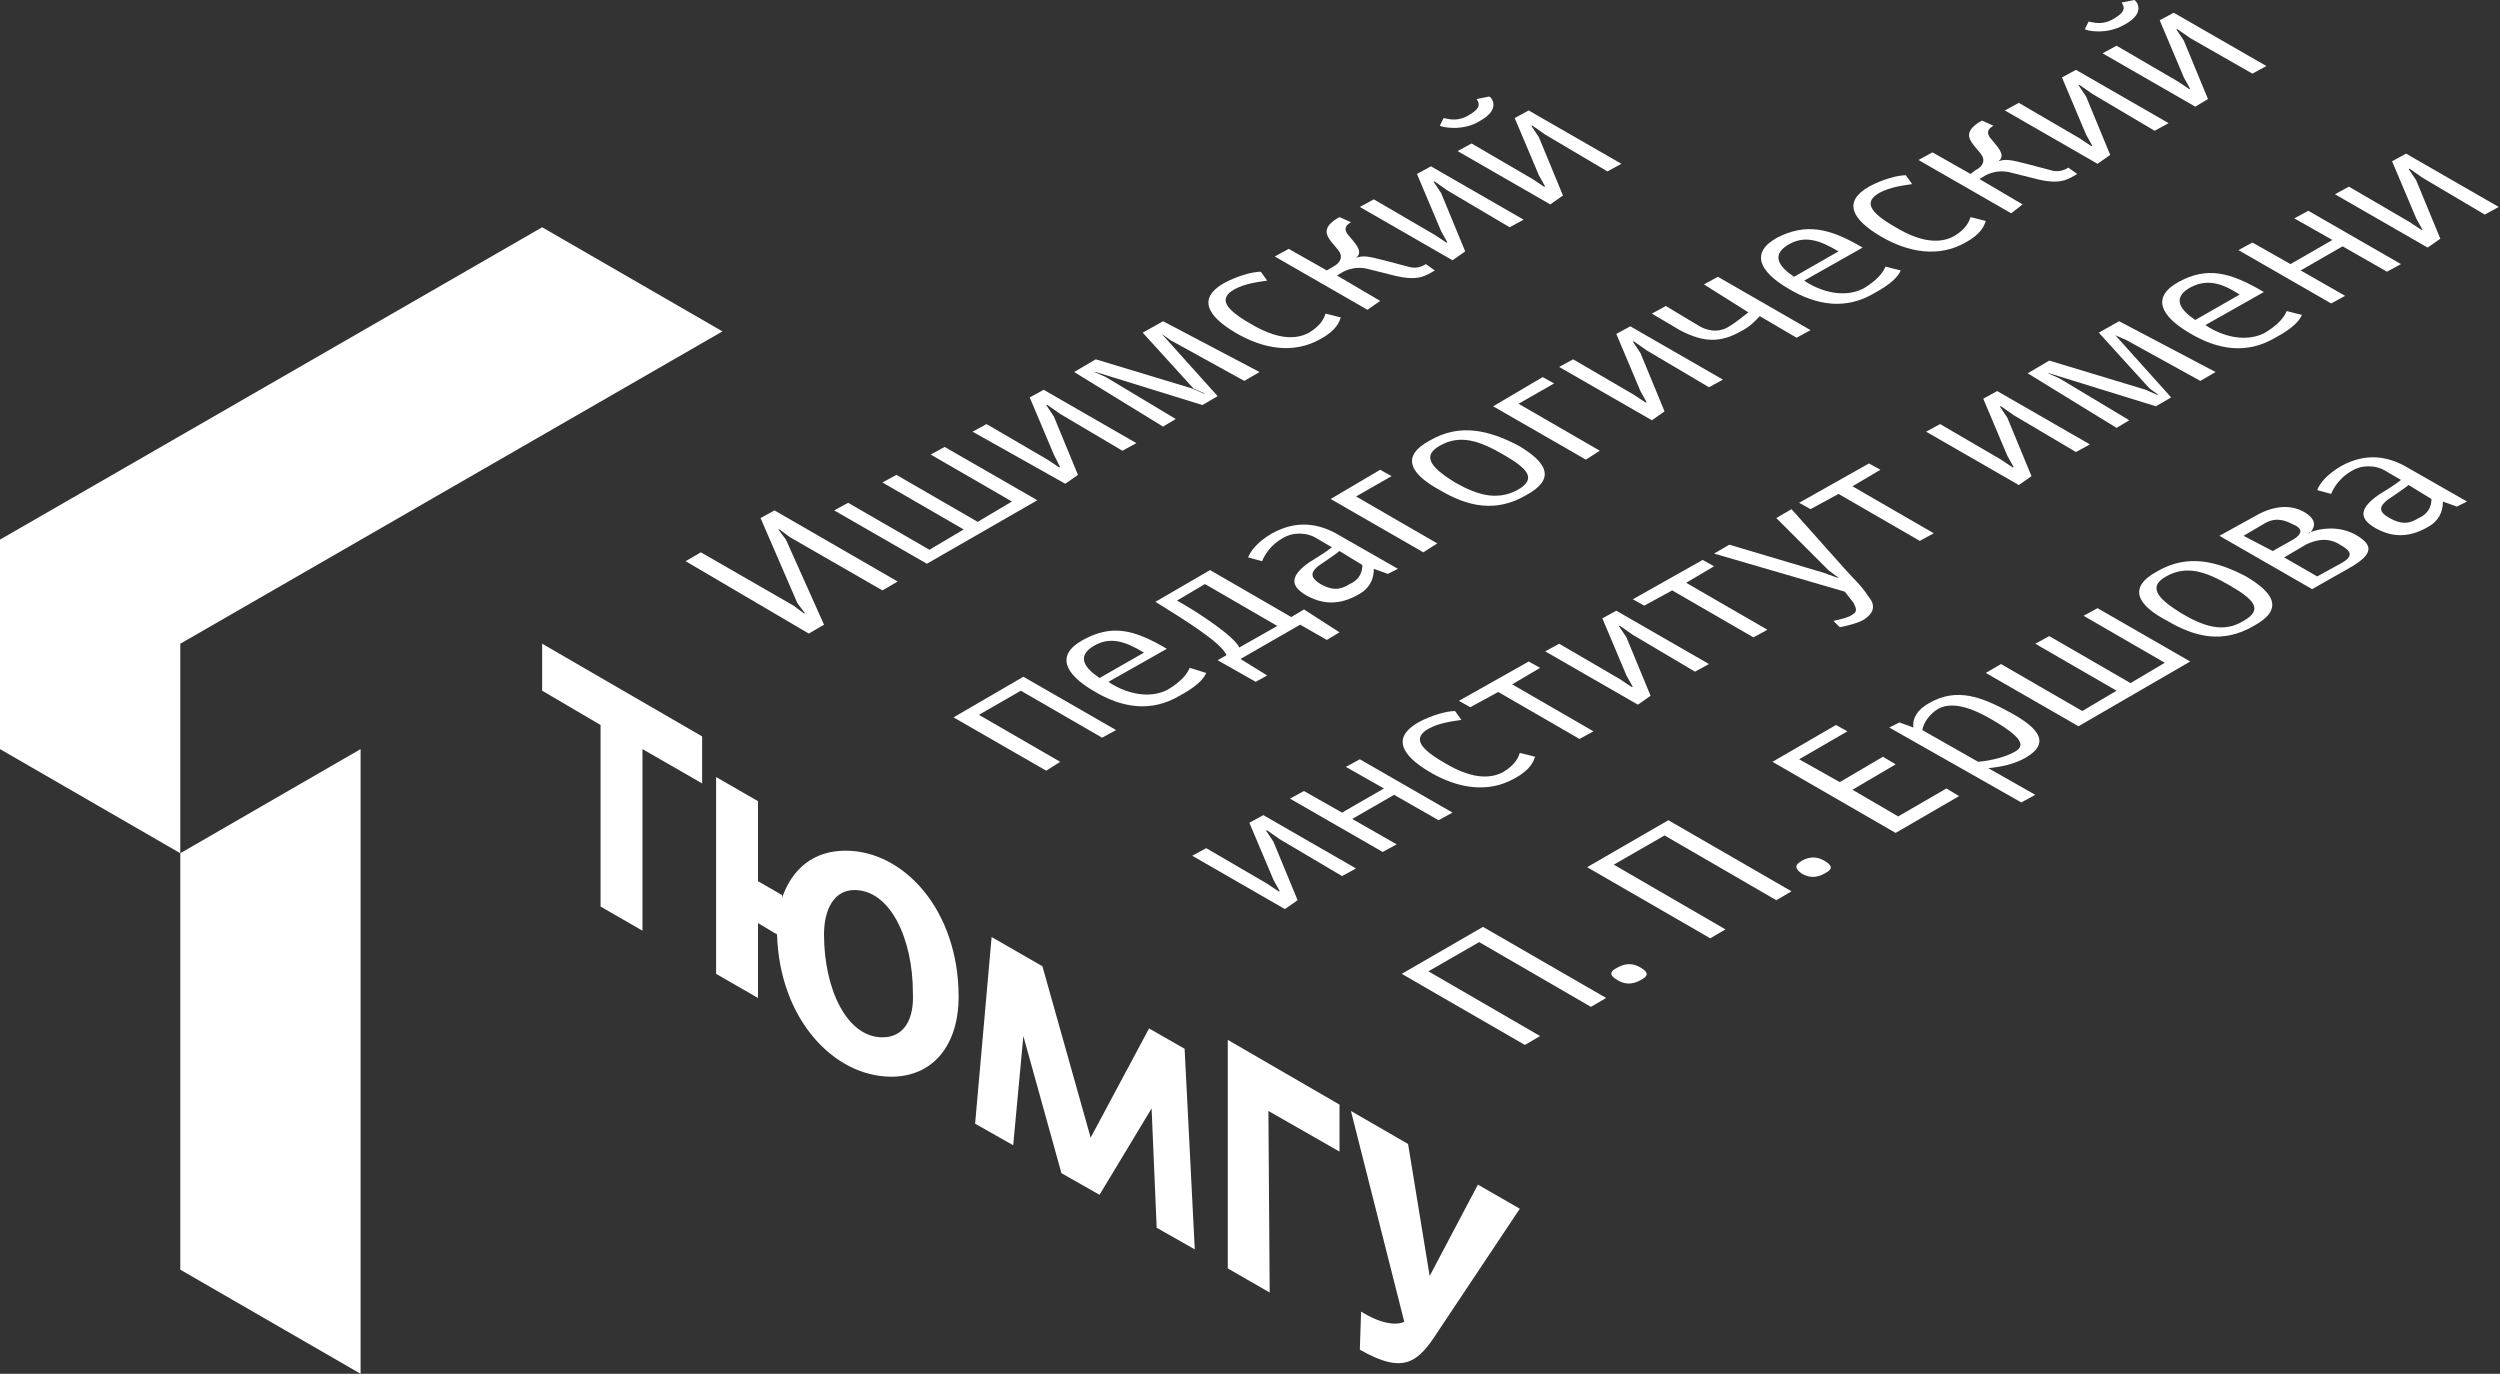
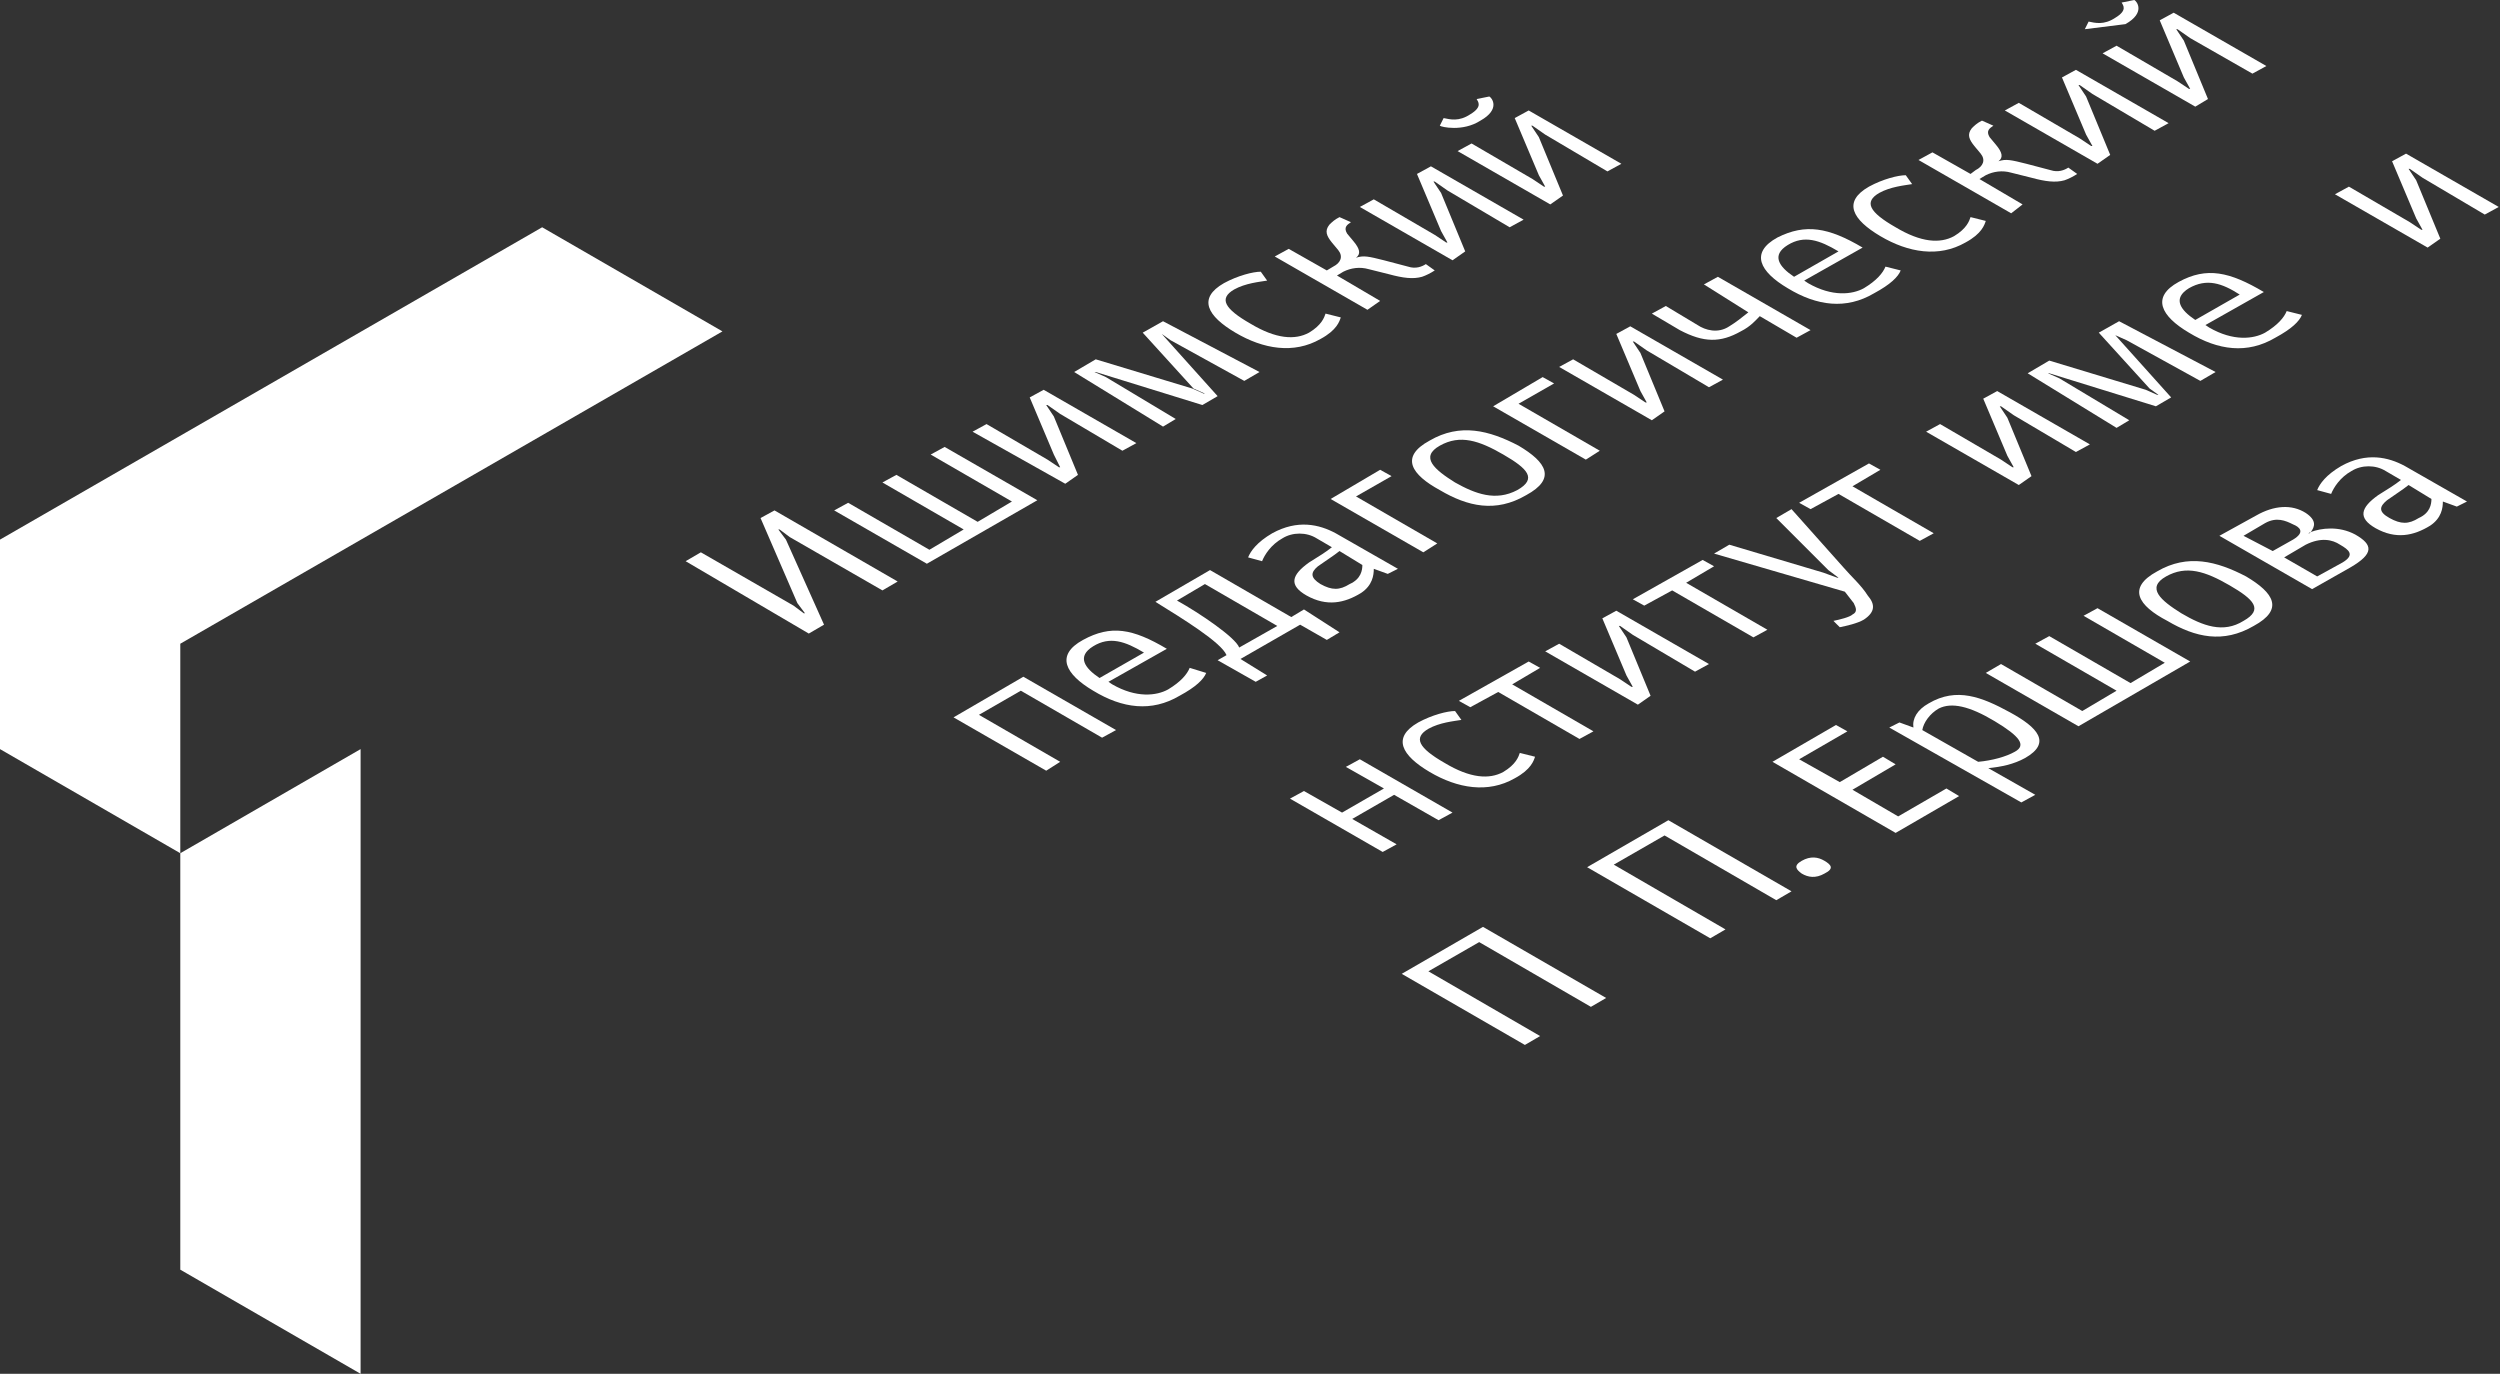
<svg xmlns="http://www.w3.org/2000/svg" version="1.1" id="Layer_1" x="0px" y="0px" viewBox="0 0 196.9 108.2" style="enable-background:new 0 0 196.9 108.2;" xml:space="preserve">
  <rect x="0" y="0" width="196.9" height="108.2" fill="#333333" stroke="none" />
  <style type="text/css">
	.st0{fill-rule:evenodd;clip-rule:evenodd;fill:#FFFFFF;}
	.st1{fill:#FFFFFF;}
</style>
  <g>
-     <path class="st0" d="M69.5,81.7c-2.8,0-4.6-3.8-4.6-8.1c0-2,0.8-3.5,2.4-3.5c2.8,0,4.6,3.8,4.6,8.1C72,80.3,71.2,81.7,69.5,81.7   L69.5,81.7L69.5,81.7z M100,101.8l-3.3-1.9l0-18l8.8,5.1l0,3.7l-5.6-3.2L100,101.8L100,101.8z M55.3,61.7L50.6,59l0,14.3l-3.3-1.9   l0-14.3l-4.6-2.7v-3.7L55.3,58V61.7L55.3,61.7z M116.4,93.3l-3.8,7.2l-1.7-10.4l-4.5-2.6l4.2,16.6c-0.6,0.3-1.8,0.2-3.4-0.8l-0.1,3   c3.5,2,4.6,1,6.2-1.5l6.4-9.6L116.4,93.3L116.4,93.3z M90.7,87.3l0.4,9.4l3,1.7l-0.8-15.8L90.5,81l-4.6,8.6l-3.8-13.5l-4-2.3   l-1.3,14.7l3,1.7l0.8-8.6l3,10.8l3,1.7L90.7,87.3L90.7,87.3z M70.2,84.8c3.3,0,5.3-2.5,5.3-6.3c0-6.8-4.3-11.5-8.9-11.5   c-2.5,0-4.2,1.4-5,3.7l0-0.2l-1.9-1.1l0-6.3l-3.3-1.9v15.5l3.3,1.9v-5.9l1.5,0.9C61.4,80.3,65.7,84.8,70.2,84.8z" />
    <g>
      <path class="st1" d="M59.9,40.8l1.1-0.6l9.7,5.6l-1.2,0.7l-7.3-4.2l-0.8-0.6l-0.1,0l0.6,0.8l3,6.7l-1.2,0.7L54,44.2l1.2-0.7    l7.3,4.2l0.8,0.6l0.1,0l-0.6-0.8L59.9,40.8z" />
      <path class="st1" d="M66.8,39.6l6.4,3.7l2.7-1.6L69.5,38l1.1-0.6l6.4,3.7l2.7-1.6l-6.4-3.7l1.1-0.6l7.3,4.2L73,44.4l-7.3-4.2    L66.8,39.6z" />
      <path class="st1" d="M83.9,38.1L76.6,34l1.1-0.6l4.8,2.8l0.9,0.6l0.1,0L83,35.8l-1.9-4.5l1.1-0.6l7.3,4.2l-1.1,0.6l-4.9-2.9    l-1-0.7l-0.1,0l0.6,0.9l1.9,4.6L83.9,38.1z" />
      <path class="st1" d="M91.5,26.3L91.5,26.3l4.4,4.9l-1.2,0.7l-8.4-2.6l-0.1,0l0.9,0.4l5.5,3.3l-1,0.6l-7-4.3l1.7-1l7.6,2.3l0.9,0.4    l0.1,0L94,30.6l-4-4.4l1.6-0.9l7.6,4L98,30l-5.8-3.2L91.5,26.3z" />
      <path class="st1" d="M99.8,22.1c-0.6,0.1-1.7,0.2-2.6,0.7c-1.2,0.7-0.8,1.5,1.3,2.7c2,1.2,3.5,1.3,4.6,0.7c1-0.6,1.2-1.2,1.3-1.5    l1.2,0.3c-0.1,0.3-0.3,1-1.6,1.7c-2.1,1.2-4.5,0.8-6.7-0.5c-2.2-1.3-3-2.7-0.9-3.9c1.1-0.6,2.3-0.9,2.9-0.9L99.8,22.1z" />
      <path class="st1" d="M107.7,24.4l-7.3-4.2l1.1-0.6l3,1.7L105,21c0.6-0.3,0.8-0.8,0.4-1.3l-0.5-0.6c-0.4-0.5-0.6-0.9-0.2-1.4    c0.2-0.2,0.4-0.4,0.8-0.6l0.9,0.4c-0.3,0.2-0.6,0.4-0.3,0.9l0.5,0.6c0.5,0.6,0.6,1,0.2,1.3l0,0c0.6-0.2,1-0.1,2.2,0.2l1.9,0.5    c0.6,0.2,1.1,0,1.4-0.2l0.7,0.5c-0.3,0.2-0.7,0.4-1,0.5c-0.7,0.2-1.5,0.1-2.6-0.2l-1.6-0.4c-0.7-0.2-1.4-0.1-2,0.2l-0.5,0.3l3.4,2    L107.7,24.4z" />
      <path class="st1" d="M114.4,20.5l-7.3-4.2l1.1-0.6l4.8,2.8l0.9,0.6l0.1,0l-0.5-0.9l-1.9-4.5l1.1-0.6l7.3,4.2l-1.1,0.6L114,15    l-1-0.7l-0.1,0l0.6,0.9l1.9,4.6L114.4,20.5z" />
      <path class="st1" d="M113.4,9.9l0.3-0.6c0.5,0.1,1.2,0.3,2.1-0.3c1-0.6,0.6-1,0.5-1.2l1-0.2c0.2,0.1,0.9,1-0.7,1.9    C115.2,10.4,113.5,10,113.4,9.9z M122.1,16.1l-7.3-4.2l1.1-0.6l4.8,2.8l0.9,0.6l0.1,0l-0.5-0.9l-1.9-4.5l1.1-0.6l7.3,4.2l-1.1,0.6    l-4.9-2.9l-1-0.7l-0.1,0l0.6,0.9l1.9,4.6L122.1,16.1z" />
      <path class="st1" d="M82.4,60.7l-7.3-4.2l5.5-3.2l7.3,4.2l-1.1,0.6l-6.4-3.7l-3.3,1.9l6.4,3.7L82.4,60.7z" />
      <path class="st1" d="M91.9,51.1l-4.6,2.6l0.3,0.2c1.9,1.1,3.5,0.9,4.4,0.4c1-0.6,1.5-1.2,1.7-1.7L95,53c-0.2,0.5-0.8,1.1-2.1,1.8    c-2.2,1.3-4.5,1-6.8-0.4c-2.2-1.3-3-2.8-0.8-4C87.5,49.2,89.2,49.5,91.9,51.1z M86.1,50.9c-1.3,0.8-0.7,1.7,0.5,2.5l3.5-2    C88.6,50.5,87.4,50.1,86.1,50.9z" />
      <path class="st1" d="M104.5,50.4l-2.1-1.2l-4.7,2.7l2.1,1.3l-0.9,0.5l-3-1.7l0.7-0.4c-0.4-1-3.5-2.9-5.6-4.2l4.3-2.5l6.4,3.7    l1-0.6l2.8,1.8L104.5,50.4z M97.6,51l3-1.7L94.9,46l-2.2,1.3C94.5,48.3,97.3,50.2,97.6,51z" />
      <path class="st1" d="M109.3,45.2l-1.1-0.4c0,0.5-0.1,1.3-1,1.9c-1.3,0.8-2.7,1.1-4.3,0.2c-1.4-0.8-1.2-1.6,0.2-2.6    c0.8-0.5,1.3-0.8,1.8-1.2l-1.2-0.7c-0.8-0.5-1.9-0.5-2.7,0c-0.9,0.5-1.4,1.3-1.6,1.8l-1.1-0.3c0.2-0.5,0.7-1.2,1.9-1.9    c2-1.1,3.7-0.7,5,0l4.9,2.8L109.3,45.2z M107.3,44.5l-1.8-1.1c-0.5,0.4-1,0.7-1.7,1.2c-0.6,0.5-0.6,0.9,0.2,1.4    c0.9,0.5,1.5,0.5,2.3,0C107.2,45.6,107.3,44.9,107.3,44.5z" />
      <path class="st1" d="M112.1,43.5l-7.3-4.2l3.9-2.3l0.9,0.5l-2.8,1.6l6.4,3.7L112.1,43.5z" />
      <path class="st1" d="M112.6,34.7c2.4-1.4,4.7-0.8,7,0.4c2.2,1.3,3,2.6,0.6,3.9c-2.4,1.4-4.6,0.9-6.8-0.4    C111.2,37.4,110.2,36,112.6,34.7z M119.5,38.6c1.6-0.9,0.8-1.7-1.1-2.8c-1.9-1.1-3.4-1.6-5-0.7c-1.6,0.9-0.4,1.9,1.2,2.9    C116.2,38.9,117.8,39.5,119.5,38.6z" />
      <path class="st1" d="M124.9,36.2l-7.3-4.2l3.9-2.3l0.9,0.5l-2.8,1.6l6.4,3.7L124.9,36.2z" />
      <path class="st1" d="M130.1,33.1l-7.3-4.2l1.1-0.6l4.8,2.8l0.9,0.6l0.1,0l-0.5-0.9l-1.9-4.5l1.1-0.6l7.3,4.2l-1.1,0.6l-4.9-2.9    l-1-0.7l-0.1,0l0.6,0.9l1.9,4.6L130.1,33.1z" />
      <path class="st1" d="M134.2,22.4l1.1-0.6l7.3,4.2l-1.1,0.6l-2.9-1.7c-0.3,0.3-0.7,0.8-1.5,1.2c-1.6,0.9-2.9,0.9-4.8-0.1l-2.2-1.3    l1.1-0.6l2.5,1.5c0.6,0.4,1.6,0.7,2.5,0.1c0.5-0.3,1-0.7,1.5-1.1L134.2,22.4z" />
      <path class="st1" d="M146.7,19.5l-4.6,2.6l0.3,0.2c1.9,1.1,3.5,0.9,4.4,0.4c1-0.6,1.5-1.2,1.7-1.7l1.2,0.3    c-0.2,0.5-0.8,1.1-2.1,1.8c-2.2,1.3-4.5,1-6.8-0.4c-2.2-1.3-3-2.8-0.8-4C142.2,17.6,144,17.9,146.7,19.5z M140.8,19.3    c-1.3,0.8-0.7,1.7,0.5,2.5l3.5-2C143.3,18.9,142.1,18.5,140.8,19.3z" />
      <path class="st1" d="M150.6,14.5c-0.6,0.1-1.7,0.2-2.6,0.7c-1.2,0.7-0.8,1.5,1.3,2.7c2,1.2,3.5,1.3,4.6,0.7c1-0.6,1.2-1.2,1.3-1.5    l1.2,0.3c-0.1,0.3-0.3,1-1.6,1.7c-2.1,1.2-4.5,0.8-6.7-0.5c-2.2-1.3-3-2.7-0.9-3.9c1.1-0.6,2.3-0.9,2.9-0.9L150.6,14.5z" />
      <path class="st1" d="M158.4,16.8l-7.3-4.2l1.1-0.6l3,1.7l0.4-0.3c0.6-0.3,0.8-0.8,0.4-1.3l-0.5-0.6c-0.4-0.5-0.6-0.9-0.2-1.4    c0.2-0.2,0.4-0.4,0.8-0.6l0.9,0.4c-0.3,0.2-0.6,0.4-0.3,0.9l0.5,0.6c0.5,0.6,0.6,1,0.2,1.3l0,0c0.6-0.2,1-0.1,2.2,0.2l1.9,0.5    c0.6,0.2,1.1,0,1.4-0.2l0.7,0.5c-0.3,0.2-0.7,0.4-1,0.5c-0.7,0.2-1.5,0.1-2.6-0.2l-1.6-0.4c-0.7-0.2-1.4-0.1-2,0.2l-0.5,0.3l3.4,2    L158.4,16.8z" />
      <path class="st1" d="M165.2,12.9l-7.3-4.2l1.1-0.6l4.8,2.8l0.9,0.6l0.1,0l-0.5-0.9l-1.9-4.5l1.1-0.6l7.3,4.2l-1.1,0.6l-4.9-2.9    l-1-0.7l-0.1,0l0.6,0.9l1.9,4.6L165.2,12.9z" />
-       <path class="st1" d="M164.2,2.3l0.3-0.6c0.5,0.1,1.2,0.3,2.1-0.3c1-0.6,0.6-1,0.5-1.2l1-0.2c0.2,0.1,0.9,1-0.7,1.9    C165.9,2.8,164.3,2.4,164.2,2.3z M172.9,8.4l-7.3-4.2l1.1-0.6l4.8,2.8l0.9,0.6l0.1,0L172,6.1l-1.9-4.5l1.1-0.6l7.3,4.2l-1.1,0.6    L172.5,3l-1-0.7l-0.1,0l0.6,0.9l1.9,4.6L172.9,8.4z" />
-       <path class="st1" d="M101.2,71.6l-7.3-4.2l1.1-0.6l4.8,2.8l0.9,0.6l0.1,0l-0.5-0.9l-1.9-4.5l1.1-0.6l7.3,4.2l-1.1,0.6l-4.9-2.9    l-1-0.7l-0.1,0l0.6,0.9l1.9,4.6L101.2,71.6z" />
+       <path class="st1" d="M164.2,2.3l0.3-0.6c0.5,0.1,1.2,0.3,2.1-0.3c1-0.6,0.6-1,0.5-1.2l1-0.2c0.2,0.1,0.9,1-0.7,1.9    z M172.9,8.4l-7.3-4.2l1.1-0.6l4.8,2.8l0.9,0.6l0.1,0L172,6.1l-1.9-4.5l1.1-0.6l7.3,4.2l-1.1,0.6    L172.5,3l-1-0.7l-0.1,0l0.6,0.9l1.9,4.6L172.9,8.4z" />
      <path class="st1" d="M108.9,67.1l-7.3-4.2l1.1-0.6l3,1.7l3.3-1.9l-3-1.7l1.1-0.6l7.3,4.2l-1.1,0.6l-3.5-2l-3.3,1.9l3.5,2    L108.9,67.1z" />
      <path class="st1" d="M115.1,56.7c-0.6,0.1-1.7,0.2-2.6,0.7c-1.2,0.7-0.8,1.5,1.3,2.7c2,1.2,3.5,1.3,4.6,0.7c1-0.6,1.2-1.2,1.3-1.5    l1.2,0.3c-0.1,0.3-0.3,1-1.6,1.7c-2.1,1.2-4.5,0.8-6.7-0.5s-3-2.7-0.9-3.9c1.1-0.6,2.3-0.9,2.9-0.9L115.1,56.7z" />
      <path class="st1" d="M124.4,58.2l-6.4-3.7l-2.2,1.2l-0.9-0.5l5.5-3.1l0.9,0.5l-2.2,1.3l6.4,3.7L124.4,58.2z" />
      <path class="st1" d="M129,55.5l-7.3-4.2l1.1-0.6l4.8,2.8l0.9,0.6l0.1,0l-0.5-0.9l-1.9-4.5l1.1-0.6l7.3,4.2l-1.1,0.6l-4.9-2.9    l-1-0.7l-0.1,0l0.6,0.9l1.9,4.6L129,55.5z" />
      <path class="st1" d="M138.1,50.2l-6.4-3.7l-2.2,1.2l-0.9-0.5l5.5-3.1l0.9,0.5l-2.2,1.3l6.4,3.7L138.1,50.2z" />
      <path class="st1" d="M135,43.6l1.2-0.7l7.4,2.2l1.1,0.4l0.1,0l-0.8-0.6l-4.1-4.1l1.2-0.7l4.1,4.6c0.6,0.7,1.4,1.4,1.9,2.2    c0.6,0.7,0.6,1.3-0.3,1.9c-0.5,0.3-1.4,0.5-1.9,0.6l-0.5-0.5c0.5-0.1,1.3-0.3,1.5-0.5c0.4-0.2,0.3-0.5,0.1-0.9l-0.7-0.9L135,43.6z    " />
      <path class="st1" d="M151.2,42.6l-6.4-3.7l-2.2,1.2l-0.9-0.5l5.5-3.1l0.9,0.5l-2.2,1.3l6.4,3.7L151.2,42.6z" />
      <path class="st1" d="M159,38.2l-7.3-4.2l1.1-0.6l4.8,2.8l0.9,0.6l0.1,0l-0.5-0.9l-1.9-4.5l1.1-0.6l7.3,4.2l-1.1,0.6l-4.9-2.9    l-1-0.7l-0.1,0l0.6,0.9l1.9,4.6L159,38.2z" />
      <path class="st1" d="M166.6,26.4L166.6,26.4l4.4,4.9l-1.2,0.7l-8.4-2.6l-0.1,0l0.9,0.4l5.5,3.3l-1,0.6l-7-4.3l1.7-1l7.6,2.3    l0.9,0.4l0.1,0l-0.7-0.5l-4-4.4l1.6-0.9l7.6,4l-1.2,0.7l-5.8-3.2L166.6,26.4z" />
      <path class="st1" d="M178.3,23l-4.6,2.6l0.3,0.2c1.9,1.1,3.5,0.9,4.4,0.4c1-0.6,1.5-1.2,1.7-1.7l1.2,0.3c-0.2,0.5-0.8,1.1-2.1,1.8    c-2.2,1.3-4.5,1-6.8-0.4c-2.2-1.3-3-2.8-0.8-4C173.8,21,175.6,21.4,178.3,23z M172.4,22.7c-1.3,0.8-0.7,1.7,0.5,2.5l3.5-2    C175,22.3,173.8,21.9,172.4,22.7z" />
-       <path class="st1" d="M183.6,23.9l-7.3-4.2l1.1-0.6l3,1.7l3.3-1.9l-3-1.7l1.1-0.6l7.3,4.2l-1.1,0.6l-3.5-2l-3.3,1.9l3.5,2    L183.6,23.9z" />
      <path class="st1" d="M191.2,19.5l-7.3-4.2l1.1-0.6l4.8,2.8l0.9,0.6l0.1,0l-0.5-0.9l-1.9-4.5l1.1-0.6l7.3,4.2l-1.1,0.6l-4.9-2.9    l-1-0.7l-0.1,0l0.6,0.9l1.9,4.6L191.2,19.5z" />
      <path class="st1" d="M121.3,81.6l-1.2,0.7l-9.7-5.6l6.4-3.7l9.7,5.6l-1.2,0.7l-8.8-5.1l-4,2.3L121.3,81.6z" />
-       <path class="st1" d="M127.4,76.2c0.7-0.4,1.3-0.3,1.8,0c0.5,0.3,0.8,0.6,0,1c-0.7,0.4-1.3,0.3-1.8,0    C126.9,76.9,126.6,76.6,127.4,76.2z" />
      <path class="st1" d="M135.9,73.2l-1.2,0.7l-9.7-5.6l6.4-3.7l9.7,5.6l-1.2,0.7l-8.8-5.1l-4,2.3L135.9,73.2z" />
      <path class="st1" d="M141.9,67.8c0.7-0.4,1.3-0.3,1.8,0c0.5,0.3,0.8,0.6,0,1c-0.7,0.4-1.3,0.3-1.8,0    C141.5,68.5,141.2,68.2,141.9,67.8z" />
      <path class="st1" d="M145.5,57.6l-3.8,2.2l3.2,1.8l3.4-2l1,0.6l-3.4,2l3.6,2.1l3.8-2.2l1,0.6l-5,2.9l-9.7-5.6l5-2.9L145.5,57.6z" />
      <path class="st1" d="M148.8,57.3l0.8-0.4l1.1,0.4c-0.1-0.7,0.3-1.4,1.2-1.9c2.2-1.3,4.2-0.5,6.4,0.7s3.3,2.4,1.2,3.6    c-0.9,0.5-1.9,0.7-2.9,0.8l3.7,2.1l-1.1,0.6L148.8,57.3z M157.1,56.8c-2-1.2-3.4-1.5-4.4-1c-0.7,0.4-1.2,1.1-1.3,1.7l4.4,2.5    c1.1-0.1,2.2-0.4,2.9-0.8C159.6,58.7,159.1,58,157.1,56.8z" />
      <path class="st1" d="M157.6,52.3L164,56l2.7-1.6l-6.4-3.7l1.1-0.6l6.4,3.7l2.7-1.6l-6.4-3.7l1.1-0.6l7.3,4.2l-8.8,5.1l-7.3-4.2    L157.6,52.3z" />
      <path class="st1" d="M169.9,45c2.4-1.4,4.7-0.8,7,0.4c2.2,1.3,3,2.6,0.6,3.9c-2.4,1.4-4.6,0.9-6.8-0.4    C168.4,47.7,167.5,46.3,169.9,45z M176.7,48.9c1.6-0.9,0.8-1.7-1.1-2.8c-1.9-1.1-3.4-1.6-5-0.7c-1.6,0.9-0.4,1.9,1.2,2.9    C173.5,49.3,175.1,49.9,176.7,48.9z" />
      <path class="st1" d="M182,41.9c0.8-0.3,2.2-0.5,3.5,0.2c1.4,0.8,1.5,1.5-0.4,2.6l-3,1.7l-7.3-4.2l2.9-1.6c1.4-0.8,2.8-0.9,3.9-0.2    C182.5,41,182.3,41.5,182,41.9l-0.2,0.1l0.1,0L182,41.9z M179,43.4l1.6-0.9c1-0.6,0.5-1,0-1.2c-0.6-0.3-1.3-0.6-2.2-0.1l-1.7,1    L179,43.4z M182.5,45.4l2-1.1c1-0.6,0.5-1-0.2-1.4c-0.6-0.4-1.5-0.6-2.7,0l-1.7,1L182.5,45.4z" />
      <path class="st1" d="M193.5,39.9l-1.1-0.4c0,0.5-0.1,1.3-1,1.9c-1.3,0.8-2.7,1.1-4.3,0.2c-1.4-0.8-1.2-1.6,0.2-2.6    c0.8-0.5,1.3-0.8,1.8-1.2l-1.2-0.7c-0.8-0.5-1.9-0.5-2.7,0c-0.9,0.5-1.4,1.3-1.6,1.8l-1.1-0.3c0.2-0.5,0.7-1.2,1.9-1.9    c2-1.1,3.7-0.7,5,0l4.9,2.8L193.5,39.9z M191.5,39.3l-1.8-1.1c-0.5,0.4-1,0.7-1.7,1.2c-0.6,0.5-0.7,0.9,0.2,1.4    c0.9,0.5,1.5,0.5,2.3,0C191.4,40.4,191.5,39.7,191.5,39.3z" />
    </g>
    <polygon class="st0" points="56.9,26.1 42.7,17.9 0,42.5 0,59 14.2,67.2 14.2,50.7  " />
    <polygon class="st0" points="28.4,108.2 28.4,59 14.2,67.2 14.2,100  " />
  </g>
</svg>